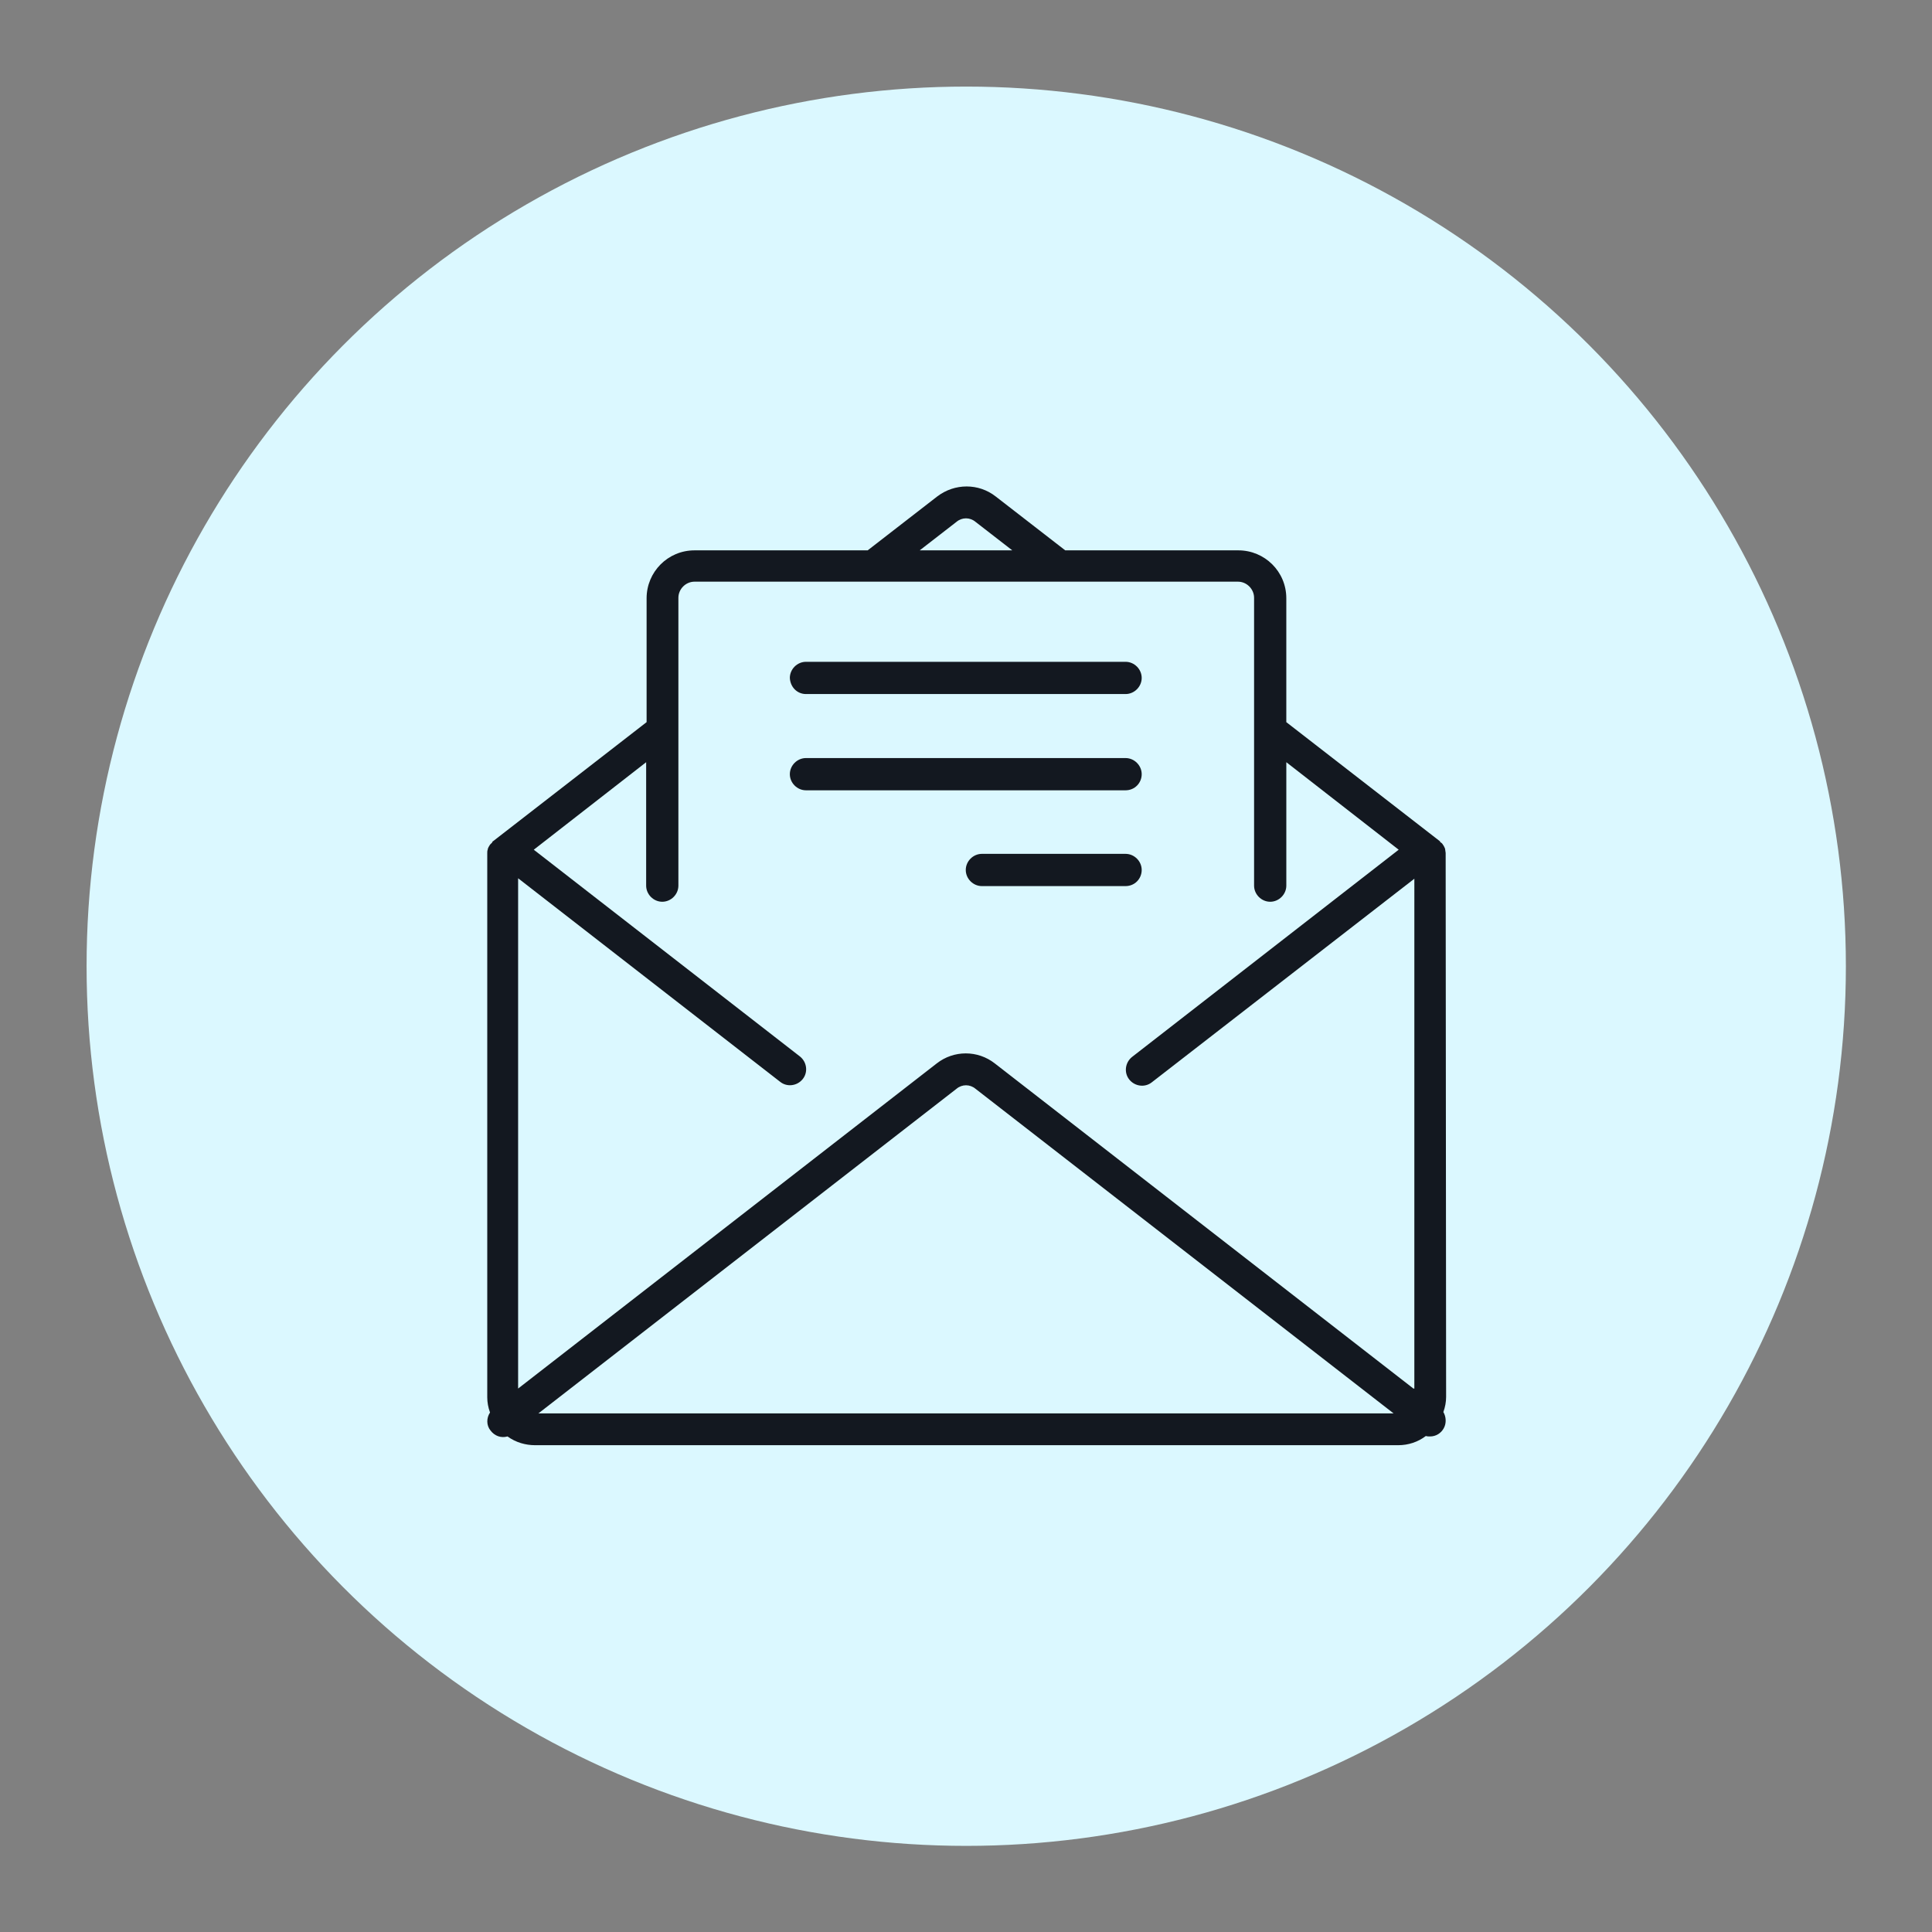
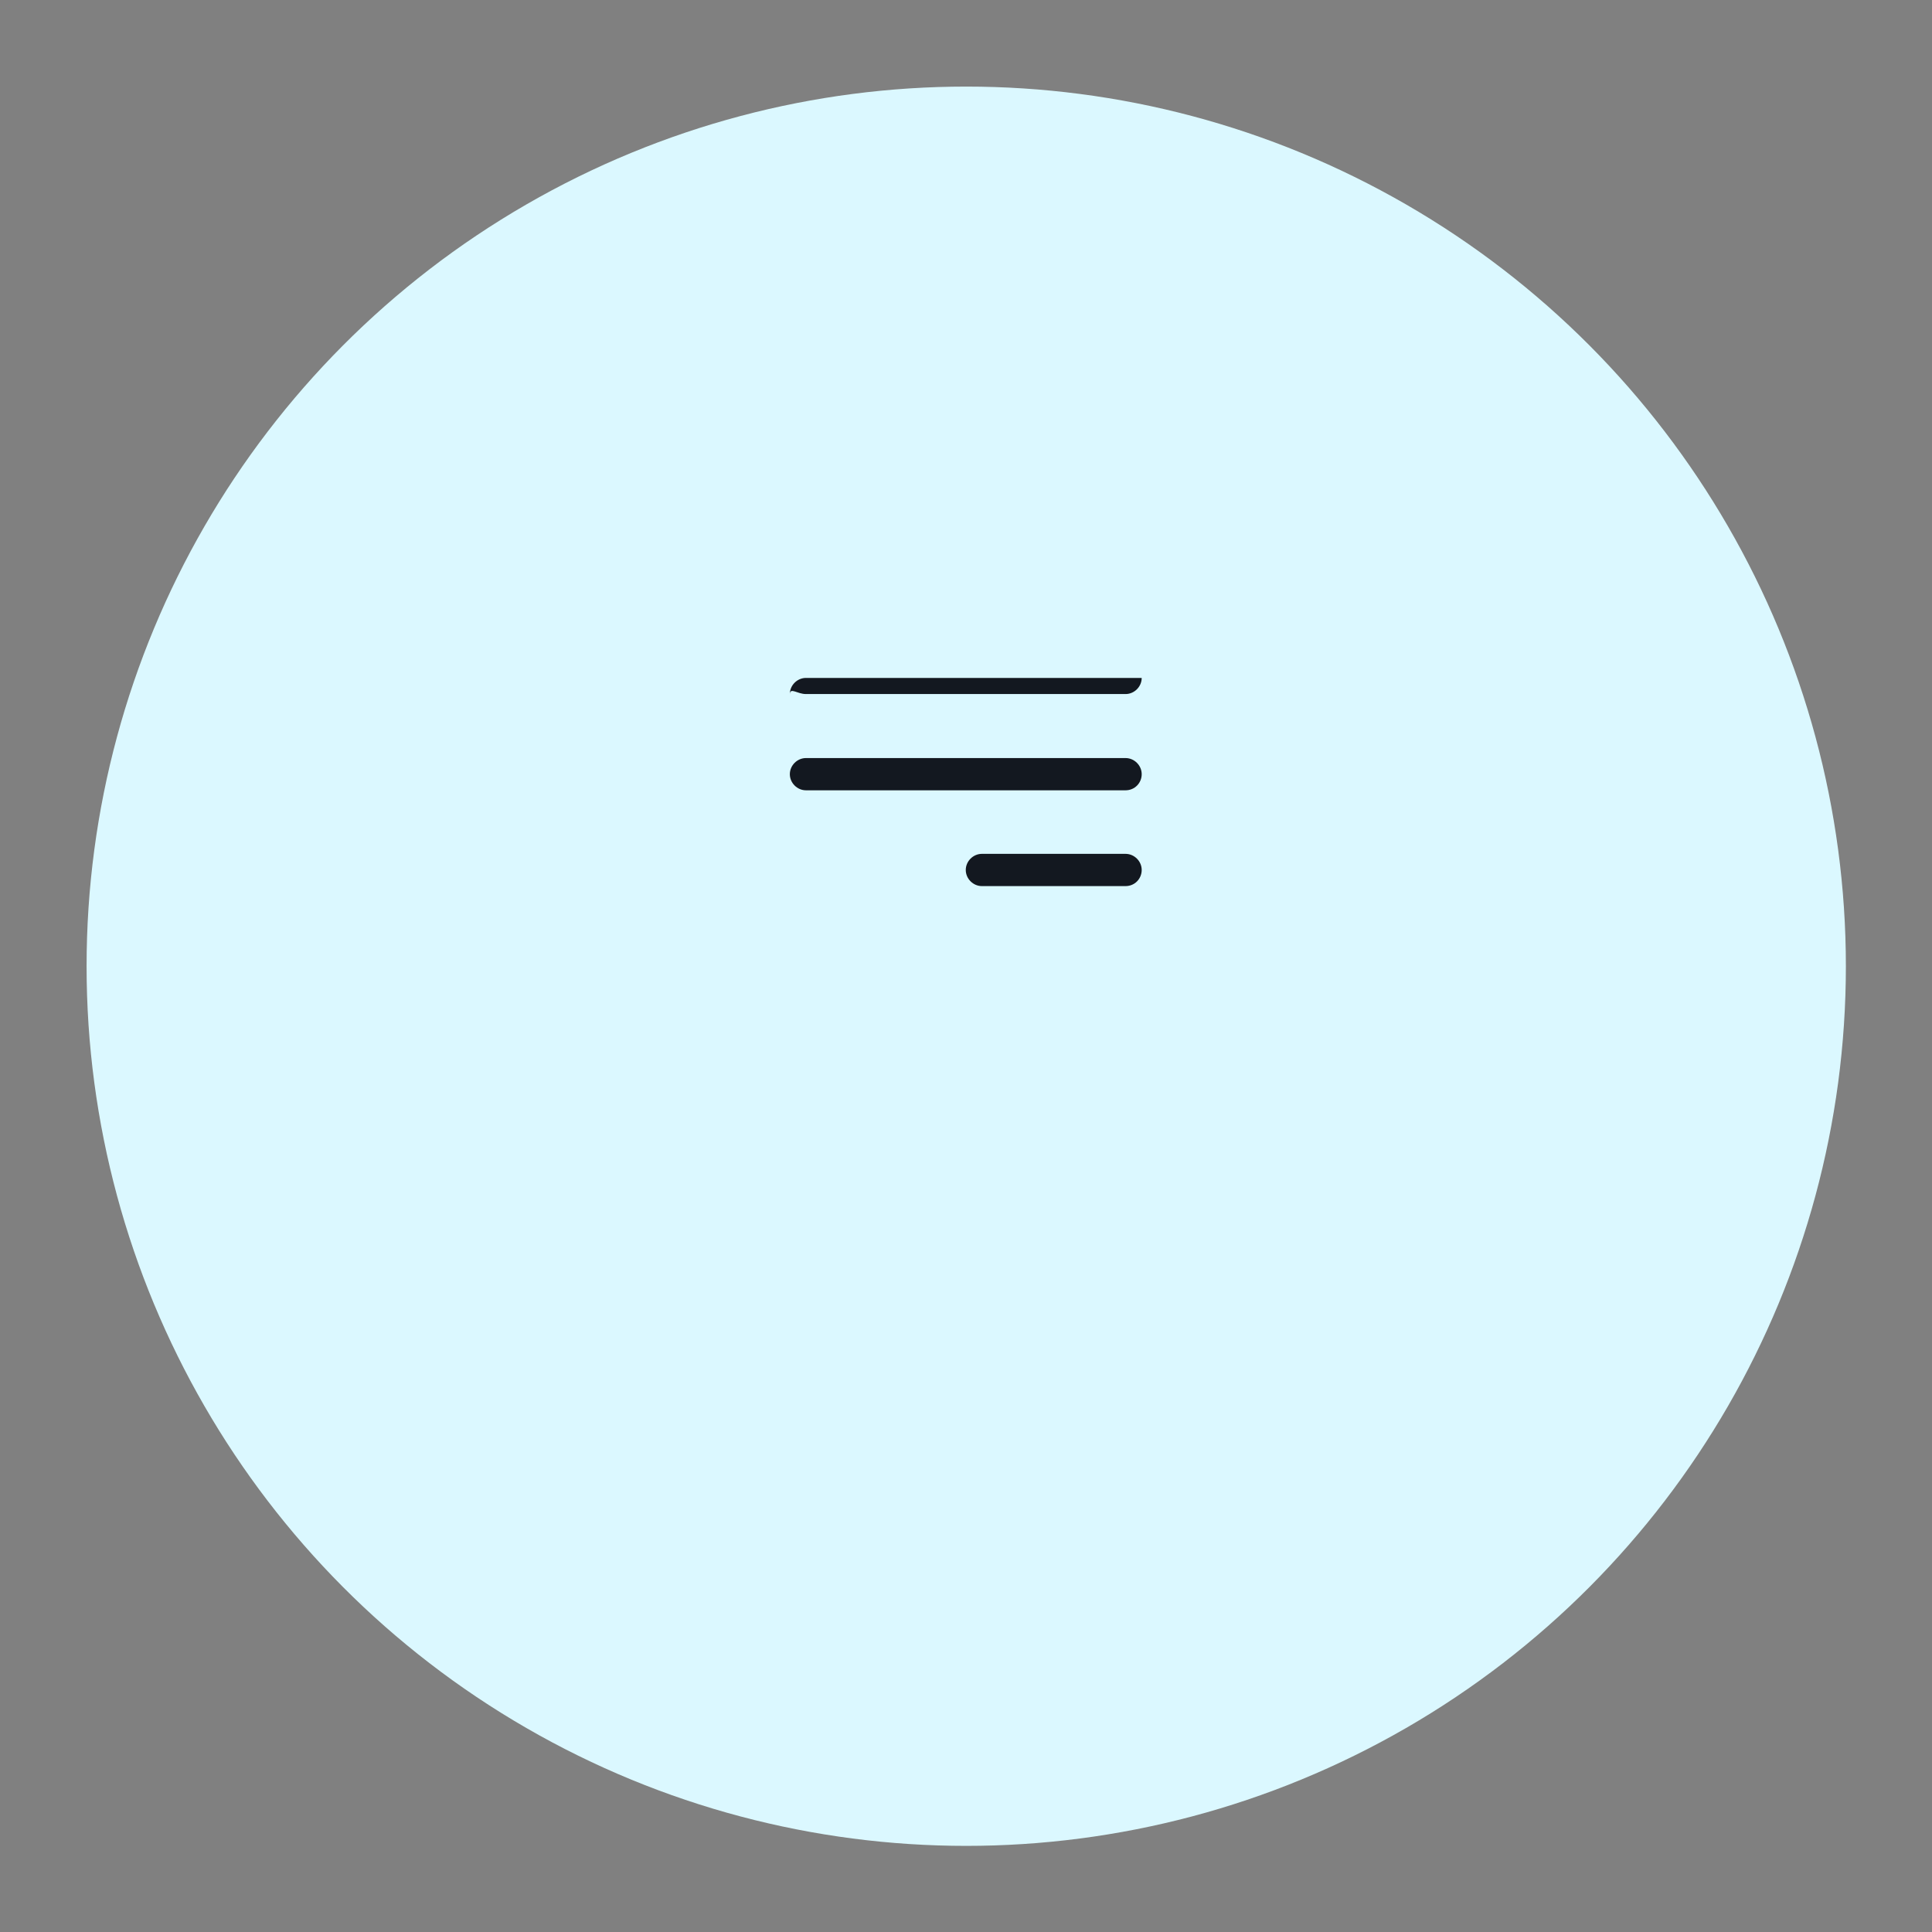
<svg xmlns="http://www.w3.org/2000/svg" version="1.1" x="0px" y="0px" viewBox="0 0 419.5 419.5" style="enable-background:new 0 0 419.5 419.5;" xml:space="preserve">
  <rect x="0" y="0" width="419.5" height="419.5" fill="#808080" stroke="none" />
  <style type="text/css">
	.st0{fill:#DBF8FF;}
	.st1{display:none;}
	.st2{display:inline;}
	.st3{fill:#131820;}
</style>
  <g id="Layer_1">
    <circle class="st0" cx="209.8" cy="209.8" r="191" />
  </g>
  <g id="Layer_2" class="st1">
    <g transform="translate(0 -1)" class="st2">
      <g>
        <g>
          <path class="st3" d="M173.7,249.4c8.6,12.2,17.3,23.1,23,30.1c0.8,1,1.6,2,2.4,2.9h-17.2c-1.9,0-3.5,1.6-3.5,3.5      c0,1.9,1.6,3.5,3.5,3.5h55.9c1.9,0,3.5-1.6,3.5-3.5c0-1.9-1.6-3.5-3.5-3.5h-17.2c0.8-0.9,1.5-1.9,2.4-2.9      c5.7-7,14.3-17.9,23-30.1c8.6-11.8,16.3-24.3,23.1-37.2c7.1-14,10.8-25.6,10.8-34.6c0-18.6-7.3-36.4-20.5-49.5      c-0.9-0.9-2.2-1.3-3.4-1c-1.2,0.3-2.2,1.3-2.5,2.5c-0.3,1.2,0,2.5,1,3.4c11.8,11.8,18.4,27.8,18.4,44.5c0,7.8-3.4,18.4-10,31.4      c-6.6,12.6-14.2,24.8-22.6,36.3c-8.5,12-17,22.8-22.7,29.7c-1.9,2.3-3.6,4.3-5,6.1c-0.7,0.8-1.6,1.2-2.7,1.2s-2-0.4-2.7-1.2      c-1.4-1.7-3.1-3.8-5-6.1c-5.6-6.9-14.2-17.7-22.7-29.7c-8.4-11.6-15.9-23.7-22.6-36.3c-6.6-13-10-23.6-10-31.4      c0-25.3,15.1-48.2,38.4-58c15.7-6.6,33.3-6.6,48.9,0c1.1,0.5,2.5,0.3,3.5-0.4c1-0.8,1.5-2,1.4-3.2c-0.2-1.2-1-2.3-2.1-2.8      c-35.6-15-76.6,1.7-91.6,37.2c-3.6,8.6-5.5,17.9-5.5,27.2c0,8.9,3.6,20.6,10.8,34.6C157.4,225.2,165.1,237.6,173.7,249.4z" />
          <path class="st3" d="M209.8,146.1c1.9,0,3.5-1.6,3.5-3.5c0-1.9-1.6-3.5-3.5-3.5c-16.7,0-31,11.8-34.3,28.1      c-3.3,16.3,5.5,32.7,20.9,39.1s33.2,1,42.4-12.9c9.3-13.9,7.4-32.3-4.3-44.1c-0.9-0.9-2.2-1.3-3.4-1c-1.2,0.3-2.2,1.3-2.5,2.5      c-0.3,1.2,0,2.5,1,3.4c9.4,9.4,10.9,24.2,3.5,35.3c-7.4,11.1-21.6,15.4-33.9,10.3c-12.3-5.1-19.3-18.2-16.7-31.3      S196.4,146.1,209.8,146.1z" />
          <path class="st3" d="M313.2,298.3l-21.5-38.4c-1.9-3.4-5.6-5.5-9.5-5.5h-24.9c-1.9,0-3.5,1.6-3.5,3.5c0,1.9,1.6,3.5,3.5,3.5      h24.9c1.4,0,2.7,0.7,3.4,1.9l21.5,38.4c0.6,1,0.6,2.2,0,3.2c-0.7,1.2-2,1.9-3.4,1.9h-188c-1.4,0-2.7-0.7-3.4-1.9      c-0.6-1-0.6-2.2,0-3.2l21.5-38.4c0.7-1.2,2-1.9,3.4-1.9h24.9c1.9,0,3.5-1.6,3.5-3.5c0-1.9-1.6-3.5-3.5-3.5h-24.9      c-3.9,0-7.6,2.1-9.5,5.5l-21.5,38.4c-1.8,3.2-1.7,7,0.1,10.2c2,3.3,5.5,5.4,9.4,5.3h188c3.9,0,7.4-2,9.4-5.3      C315,305.4,315,301.5,313.2,298.3z" />
          <path class="st3" d="M276.1,271.9h-14c-0.7,0-1.4,0.2-1.9,0.6l-10.5,7c-1.6,1.1-2,3.2-1,4.8c1.1,1.6,3.2,2,4.8,1l9.6-6.4h12.9      c1.9,0,3.5-1.6,3.5-3.5C279.6,273.5,278.1,271.9,276.1,271.9z" />
          <path class="st3" d="M255.2,296.4c0,1.9,1.6,3.5,3.5,3.5h28c1.9,0,3.5-1.6,3.5-3.5c0-1.9-1.6-3.5-3.5-3.5h-28      C256.7,292.9,255.2,294.4,255.2,296.4z" />
          <path class="st3" d="M167.8,285.9c1.5,0,2.9-1,3.3-2.5c0.4-1.5-0.1-3.1-1.4-3.9l-10.5-7c-0.6-0.4-1.3-0.6-1.9-0.6h-14      c-1.9,0-3.5,1.6-3.5,3.5c0,1.9,1.6,3.5,3.5,3.5h12.9l9.6,6.4C166.5,285.7,167.1,285.9,167.8,285.9z" />
          <path class="st3" d="M132.9,292.9c-1.9,0-3.5,1.6-3.5,3.5c0,1.9,1.6,3.5,3.5,3.5h28c1.9,0,3.5-1.6,3.5-3.5      c0-1.9-1.6-3.5-3.5-3.5H132.9z" />
        </g>
      </g>
    </g>
  </g>
  <g id="Layer_3">
    <g>
      <g>
        <g>
-           <path class="st3" d="M313.9,185.4c0-0.1,0-0.1,0-0.2c0-0.2-0.1-0.5-0.1-0.7c0-0.2-0.1-0.4-0.2-0.6c-0.1-0.2-0.2-0.4-0.3-0.5      c-0.1-0.2-0.3-0.4-0.5-0.5c-0.1,0-0.1-0.1-0.1-0.2l-33.4-25.9v-26.9c0-5.8-4.7-10.4-10.4-10.4h-37.6l-15.1-11.7      c-3.7-2.9-8.9-2.9-12.7,0l-15.1,11.7h-37.6c-5.8,0-10.4,4.7-10.4,10.4v26.9L107,182.7c-0.1,0-0.1,0.1-0.1,0.2      c-0.2,0.2-0.3,0.3-0.5,0.5c-0.1,0.2-0.2,0.3-0.3,0.5c-0.1,0.2-0.2,0.4-0.2,0.6c-0.1,0.2-0.1,0.5-0.1,0.7c0,0.1,0,0.1,0,0.2v118      c0,1.1,0.2,2.2,0.6,3.3c-0.8,1.2-0.8,2.8,0.1,3.9c0.9,1.2,2.3,1.7,3.7,1.3c1.8,1.3,3.9,1.9,6,1.9h187.4c2.2,0,4.3-0.7,6-2      c0.3,0.1,0.6,0.1,0.9,0.1c1.3,0,2.4-0.7,3-1.8c0.6-1.1,0.5-2.5-0.1-3.5c0.4-1.1,0.6-2.2,0.6-3.3L313.9,185.4L313.9,185.4z       M207.7,113.3c1.2-1,2.9-1,4.1,0l8,6.2h-20.1L207.7,113.3z M116.9,306.9l90.8-70.5c1.2-1,2.9-1,4.1,0l90.8,70.5H116.9z       M306.9,301.5l-90.9-70.6c-3.7-2.9-8.9-2.9-12.6,0l-90.9,70.6V190.7l56.9,44.2c1.5,1.2,3.7,0.9,4.9-0.6c1.2-1.5,0.9-3.7-0.6-4.9      l-57.8-44.9l24.4-19v26.8c0,1.9,1.6,3.5,3.5,3.5c1.9,0,3.5-1.6,3.5-3.5v-62.5c0-1.9,1.6-3.5,3.5-3.5h118c1.9,0,3.5,1.6,3.5,3.5      v62.5c0,1.9,1.6,3.5,3.5,3.5c1.9,0,3.5-1.6,3.5-3.5v-26.8l24.4,19l-57.9,45c-1.5,1.2-1.8,3.4-0.6,4.9c1.2,1.5,3.4,1.8,4.9,0.6      l57-44.2V301.5z" />
-           <path class="st3" d="M175,150.7h69.4c1.9,0,3.5-1.6,3.5-3.5c0-1.9-1.6-3.5-3.5-3.5H175c-1.9,0-3.5,1.6-3.5,3.5      C171.6,149.2,173.1,150.7,175,150.7z" />
+           <path class="st3" d="M175,150.7h69.4c1.9,0,3.5-1.6,3.5-3.5H175c-1.9,0-3.5,1.6-3.5,3.5      C171.6,149.2,173.1,150.7,175,150.7z" />
          <path class="st3" d="M247.9,168.1c0-1.9-1.6-3.5-3.5-3.5H175c-1.9,0-3.5,1.6-3.5,3.5c0,1.9,1.6,3.5,3.5,3.5h69.4      C246.4,171.6,247.9,170,247.9,168.1z" />
          <path class="st3" d="M247.9,188.9c0-1.9-1.6-3.5-3.5-3.5h-31.2c-1.9,0-3.5,1.6-3.5,3.5s1.6,3.5,3.5,3.5h31.2      C246.4,192.4,247.9,190.8,247.9,188.9z" />
        </g>
      </g>
    </g>
  </g>
  <g id="Layer_4" class="st1">
    <g class="st2">
      <path class="st3" d="M209.8,109.2c-55.4,0-100.5,45.1-100.5,100.5s45.1,100.5,100.5,100.5s100.5-45.1,100.5-100.5    S265.2,109.2,209.8,109.2z M209.8,303.5c-51.7,0-93.8-42.1-93.8-93.8s42.1-93.8,93.8-93.8s93.8,42.1,93.8,93.8    S261.5,303.5,209.8,303.5z" />
      <path class="st3" d="M213.1,196.4v-34c0-1.9-1.5-3.4-3.4-3.4s-3.4,1.5-3.4,3.4v34c-4.7,1.2-8.4,4.9-9.6,9.6h-23.9    c-1.8,0-3.3,1.5-3.3,3.4s1.5,3.4,3.3,3.4h23.9c1.5,5.8,6.7,10,12.9,10c7.4,0,13.4-6,13.4-13.4    C223.1,203.1,218.9,197.9,213.1,196.4z M209.8,216c-3.7,0-6.7-3-6.7-6.7s3-6.7,6.7-6.7s6.7,3,6.7,6.7S213.4,216,209.8,216z" />
      <path class="st3" d="M209.8,142.3c1.8,0,3.4-1.5,3.4-3.4v-3.3c0-1.9-1.5-3.4-3.4-3.4s-3.4,1.5-3.4,3.4v3.3    C206.4,140.8,207.9,142.3,209.8,142.3z" />
      <path class="st3" d="M209.8,276.3c-1.8,0-3.4,1.5-3.4,3.3v3.4c0,1.9,1.5,3.4,3.4,3.4s3.4-1.5,3.4-3.4v-3.4    C213.1,277.8,211.6,276.3,209.8,276.3z" />
      <path class="st3" d="M283.5,206h-3.4c-1.8,0-3.4,1.5-3.4,3.4s1.5,3.4,3.4,3.4h3.4c1.8,0,3.3-1.5,3.3-3.4S285.3,206,283.5,206z" />
      <path class="st3" d="M139.4,206h-3.3c-1.8,0-3.4,1.5-3.4,3.4s1.5,3.4,3.4,3.4h3.3c1.8,0,3.4-1.5,3.4-3.4S141.2,206,139.4,206z" />
      <path class="st3" d="M259.5,154.9l-2.4,2.4c-1.3,1.3-1.3,3.4,0,4.7c0.7,0.7,1.5,1,2.4,1s1.7-0.3,2.4-1l2.4-2.4    c1.3-1.3,1.3-3.4,0-4.7C262.9,153.6,260.8,153.6,259.5,154.9z" />
      <path class="st3" d="M157.6,256.7l-2.4,2.4c-1.3,1.3-1.3,3.4,0,4.7c0.7,0.7,1.5,1,2.4,1c0.9,0,1.7-0.3,2.4-1l2.4-2.4    c1.3-1.3,1.3-3.4,0-4.7C161.1,255.4,158.9,255.4,157.6,256.7z" />
      <path class="st3" d="M261.9,256.7c-1.3-1.3-3.4-1.3-4.7,0c-1.3,1.3-1.3,3.4,0,4.7l2.4,2.4c0.7,0.7,1.5,1,2.4,1s1.7-0.3,2.4-1    c1.3-1.3,1.3-3.4,0-4.7L261.9,256.7z" />
      <path class="st3" d="M160,154.9c-1.3-1.3-3.4-1.3-4.7,0c-1.3,1.3-1.3,3.4,0,4.7l2.4,2.4c0.7,0.7,1.5,1,2.4,1c0.9,0,1.7-0.3,2.4-1    c1.3-1.3,1.3-3.4,0-4.7L160,154.9z" />
    </g>
  </g>
</svg>